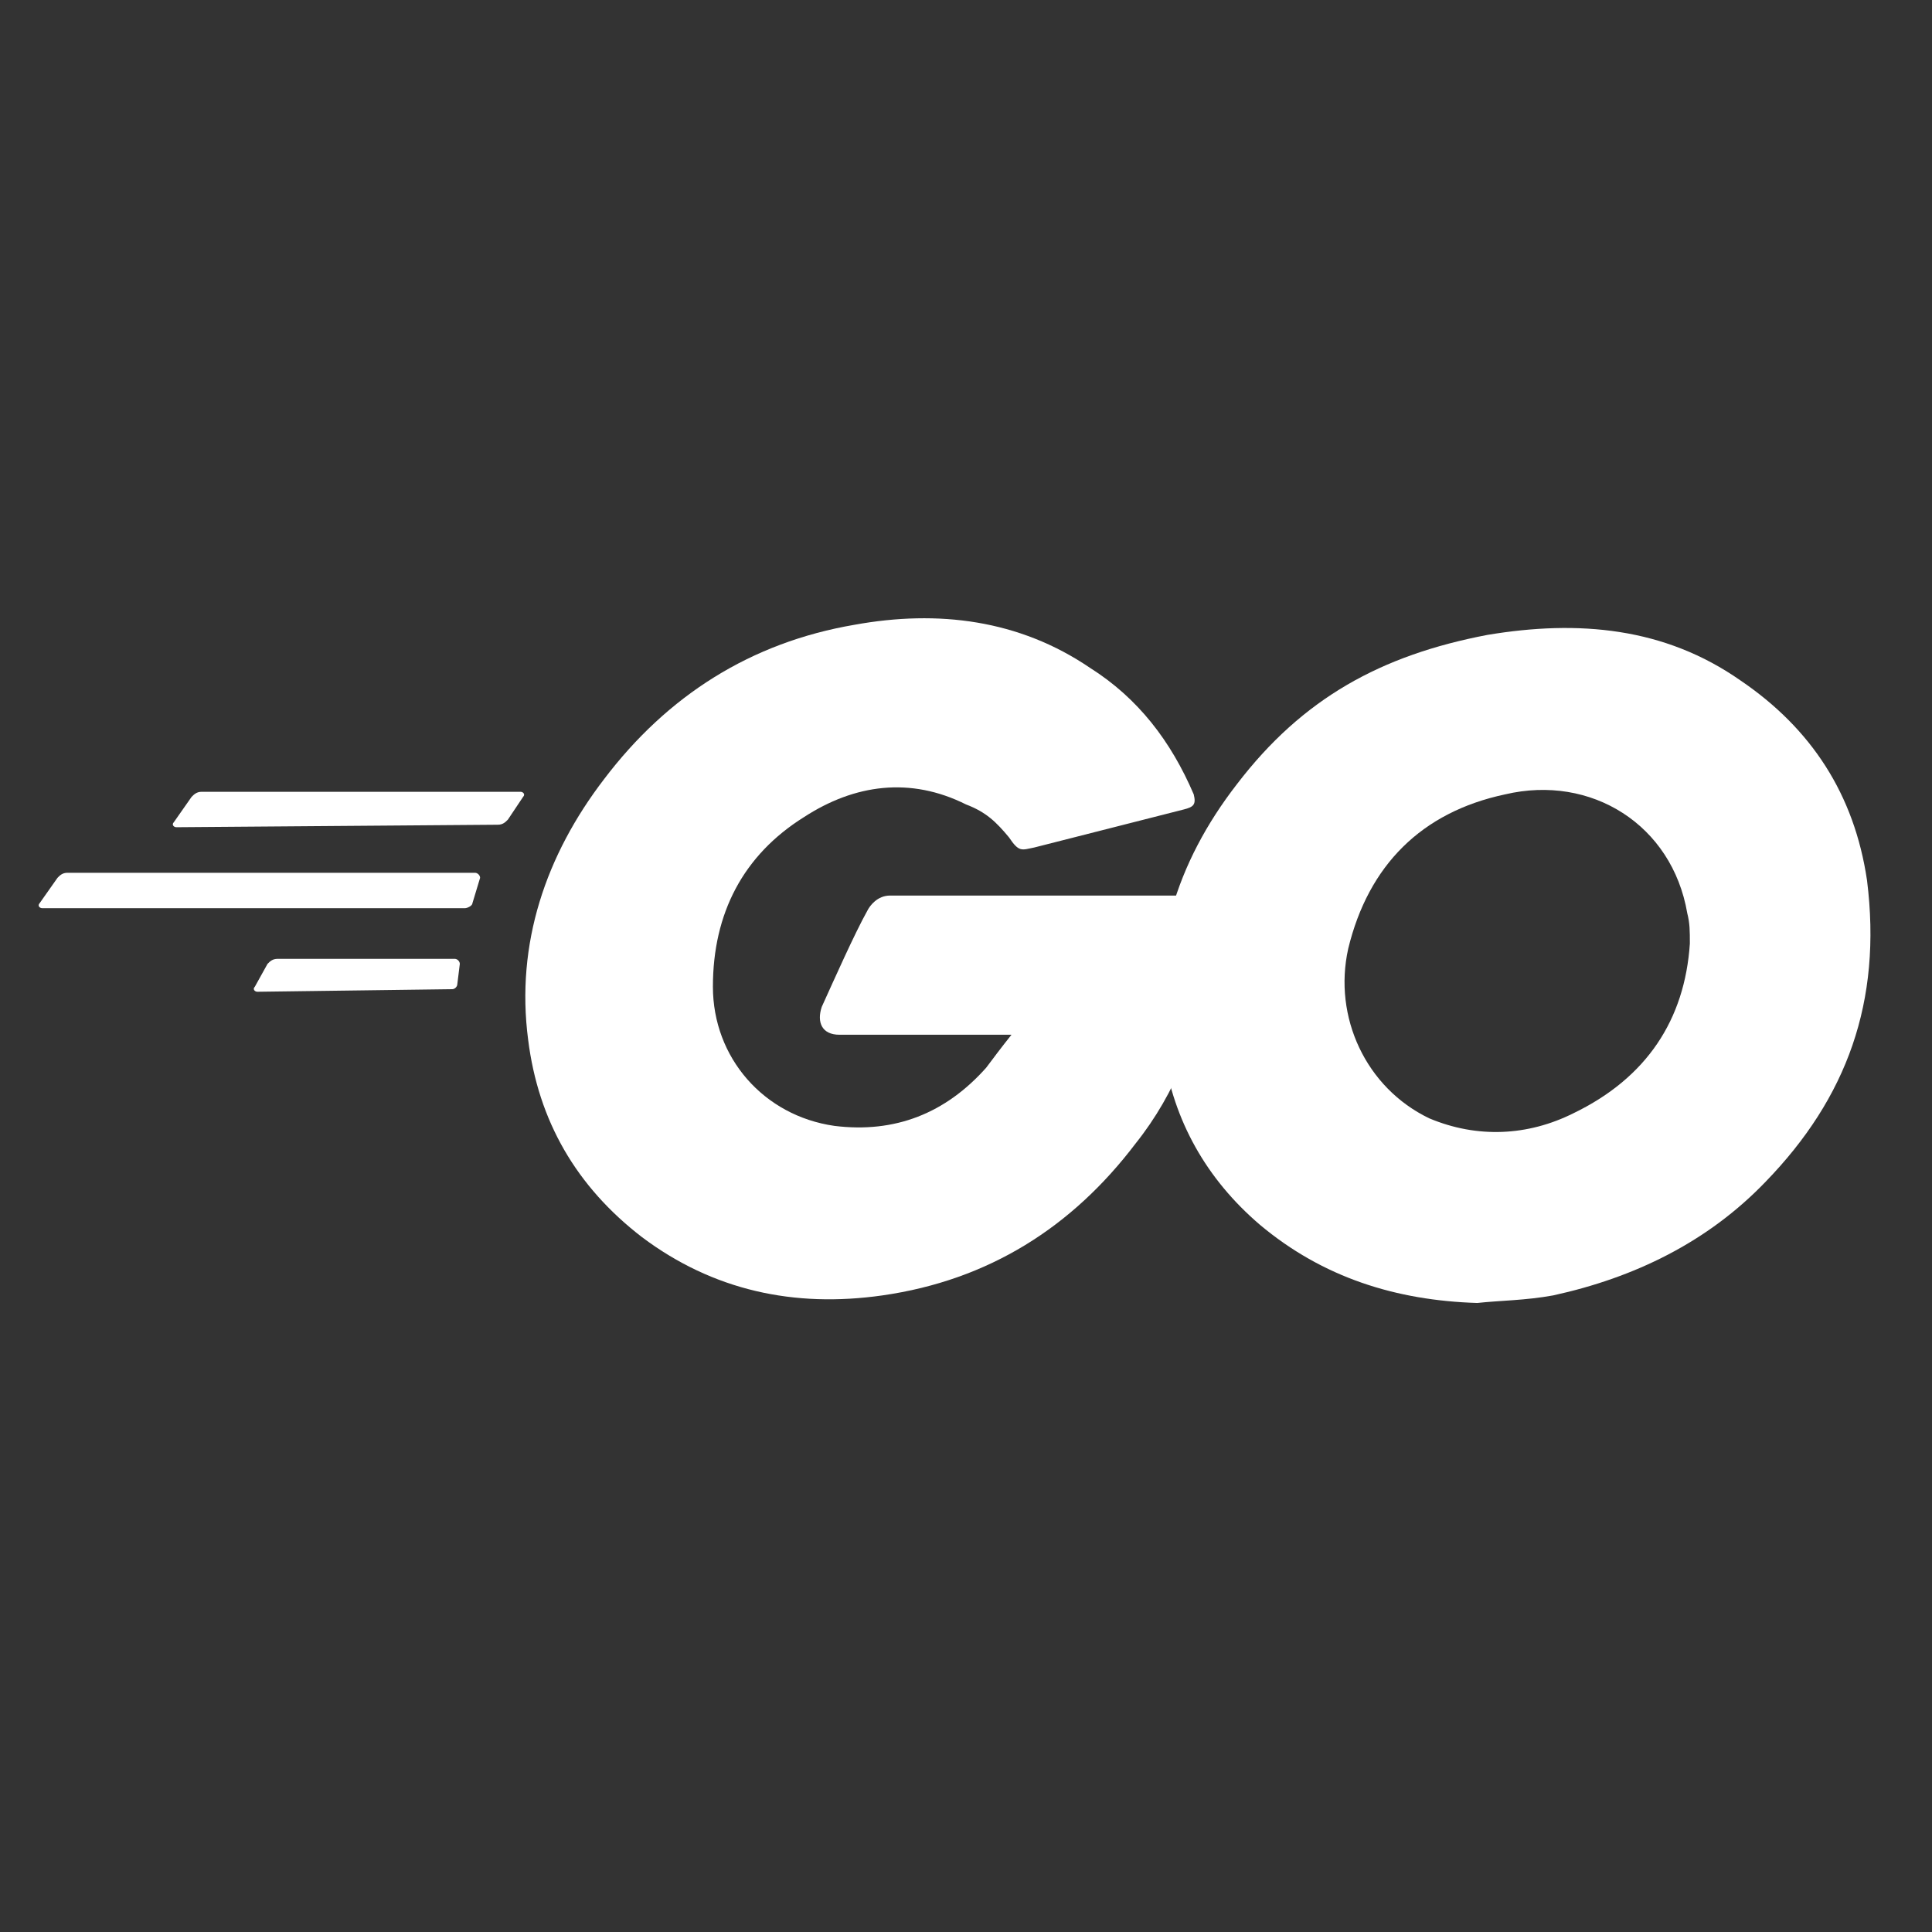
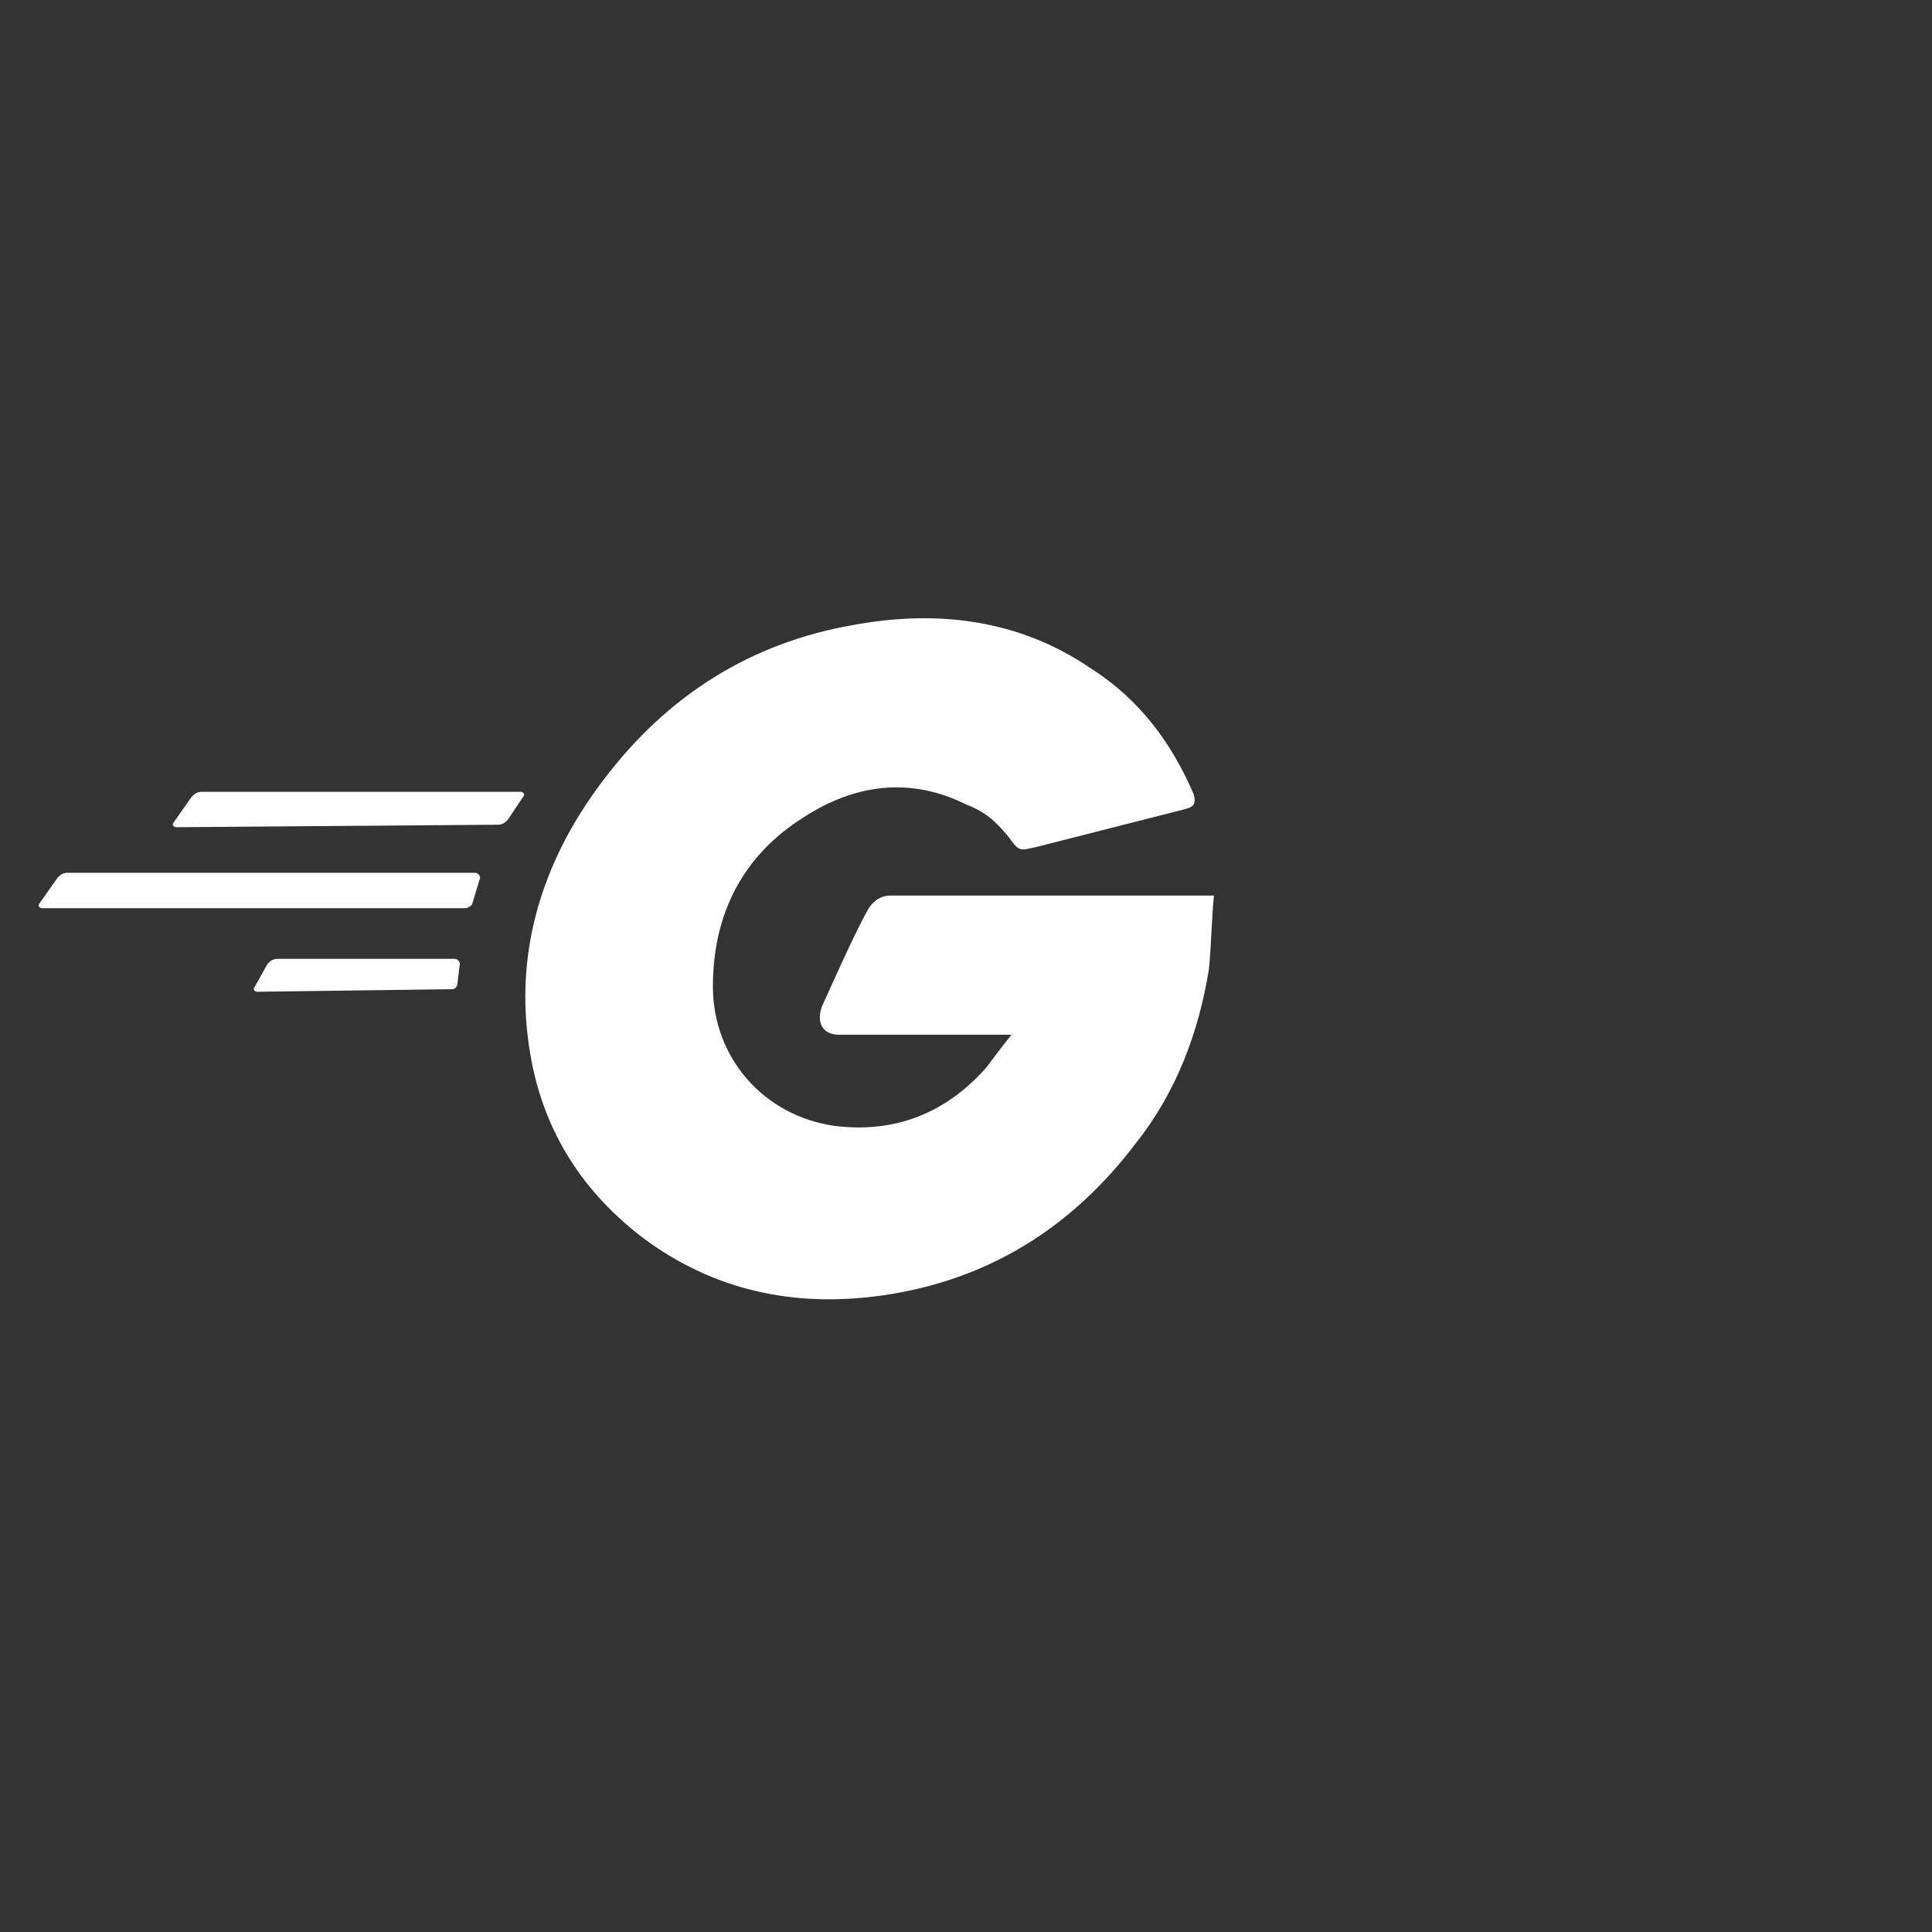
<svg xmlns="http://www.w3.org/2000/svg" width="24" height="24" viewBox="0 0 24 24" fill="none">
  <rect x="0" y="0" width="24" height="24" fill="#333333" stroke="none" />
  <path d="M2.191 10.276C2.16 10.276 2.128 10.245 2.16 10.213L2.38 9.899C2.411 9.868 2.443 9.836 2.505 9.836H6.467C6.498 9.836 6.529 9.868 6.498 9.899L6.309 10.182C6.278 10.213 6.247 10.245 6.184 10.245L2.191 10.276ZM0.525 11.282C0.493 11.282 0.462 11.251 0.493 11.219L0.714 10.905C0.745 10.873 0.776 10.842 0.839 10.842H5.901C5.932 10.842 5.964 10.873 5.964 10.905L5.869 11.219C5.869 11.251 5.806 11.282 5.775 11.282H0.525ZM3.197 12.32C3.166 12.32 3.134 12.288 3.166 12.257L3.323 11.974C3.354 11.942 3.386 11.911 3.449 11.911H5.649C5.681 11.911 5.712 11.942 5.712 11.974L5.681 12.225C5.681 12.257 5.649 12.288 5.618 12.288L3.197 12.32ZM14.703 10.056L12.848 10.528C12.691 10.559 12.66 10.591 12.534 10.402C12.377 10.213 12.251 10.088 12 9.993C11.308 9.647 10.616 9.742 9.988 10.15C9.233 10.622 8.856 11.345 8.856 12.257C8.856 13.137 9.485 13.86 10.365 13.986C11.119 14.08 11.748 13.829 12.251 13.263C12.345 13.137 12.44 13.011 12.565 12.854H10.428C10.208 12.854 10.145 12.697 10.208 12.508C10.365 12.162 10.616 11.597 10.774 11.314C10.805 11.251 10.899 11.125 11.056 11.125H15.08C15.049 11.439 15.049 11.722 15.018 12.037C14.892 12.823 14.609 13.577 14.106 14.206C13.32 15.243 12.283 15.903 10.962 16.092C9.862 16.249 8.856 16.029 7.976 15.369C7.158 14.74 6.687 13.923 6.561 12.917C6.404 11.722 6.781 10.622 7.504 9.679C8.29 8.641 9.327 7.981 10.616 7.761C11.654 7.573 12.66 7.698 13.54 8.296C14.137 8.673 14.546 9.207 14.829 9.868C14.86 9.993 14.829 10.025 14.703 10.056Z" fill="white" />
-   <path d="M18.351 16.186C17.345 16.155 16.433 15.872 15.648 15.212C14.987 14.646 14.579 13.923 14.453 13.074C14.264 11.817 14.61 10.716 15.365 9.742C16.182 8.673 17.157 8.139 18.477 7.887C19.609 7.698 20.678 7.793 21.621 8.453C22.501 9.05 23.035 9.868 23.193 10.937C23.381 12.445 22.941 13.64 21.935 14.678C21.212 15.432 20.3 15.872 19.294 16.092C18.948 16.155 18.634 16.155 18.351 16.186ZM20.992 11.722C20.992 11.565 20.992 11.471 20.96 11.345C20.772 10.245 19.766 9.616 18.697 9.868C17.66 10.088 16.999 10.748 16.748 11.785C16.559 12.634 16.968 13.514 17.754 13.892C18.351 14.143 18.98 14.112 19.546 13.829C20.457 13.389 20.929 12.666 20.992 11.722Z" fill="white" />
</svg>